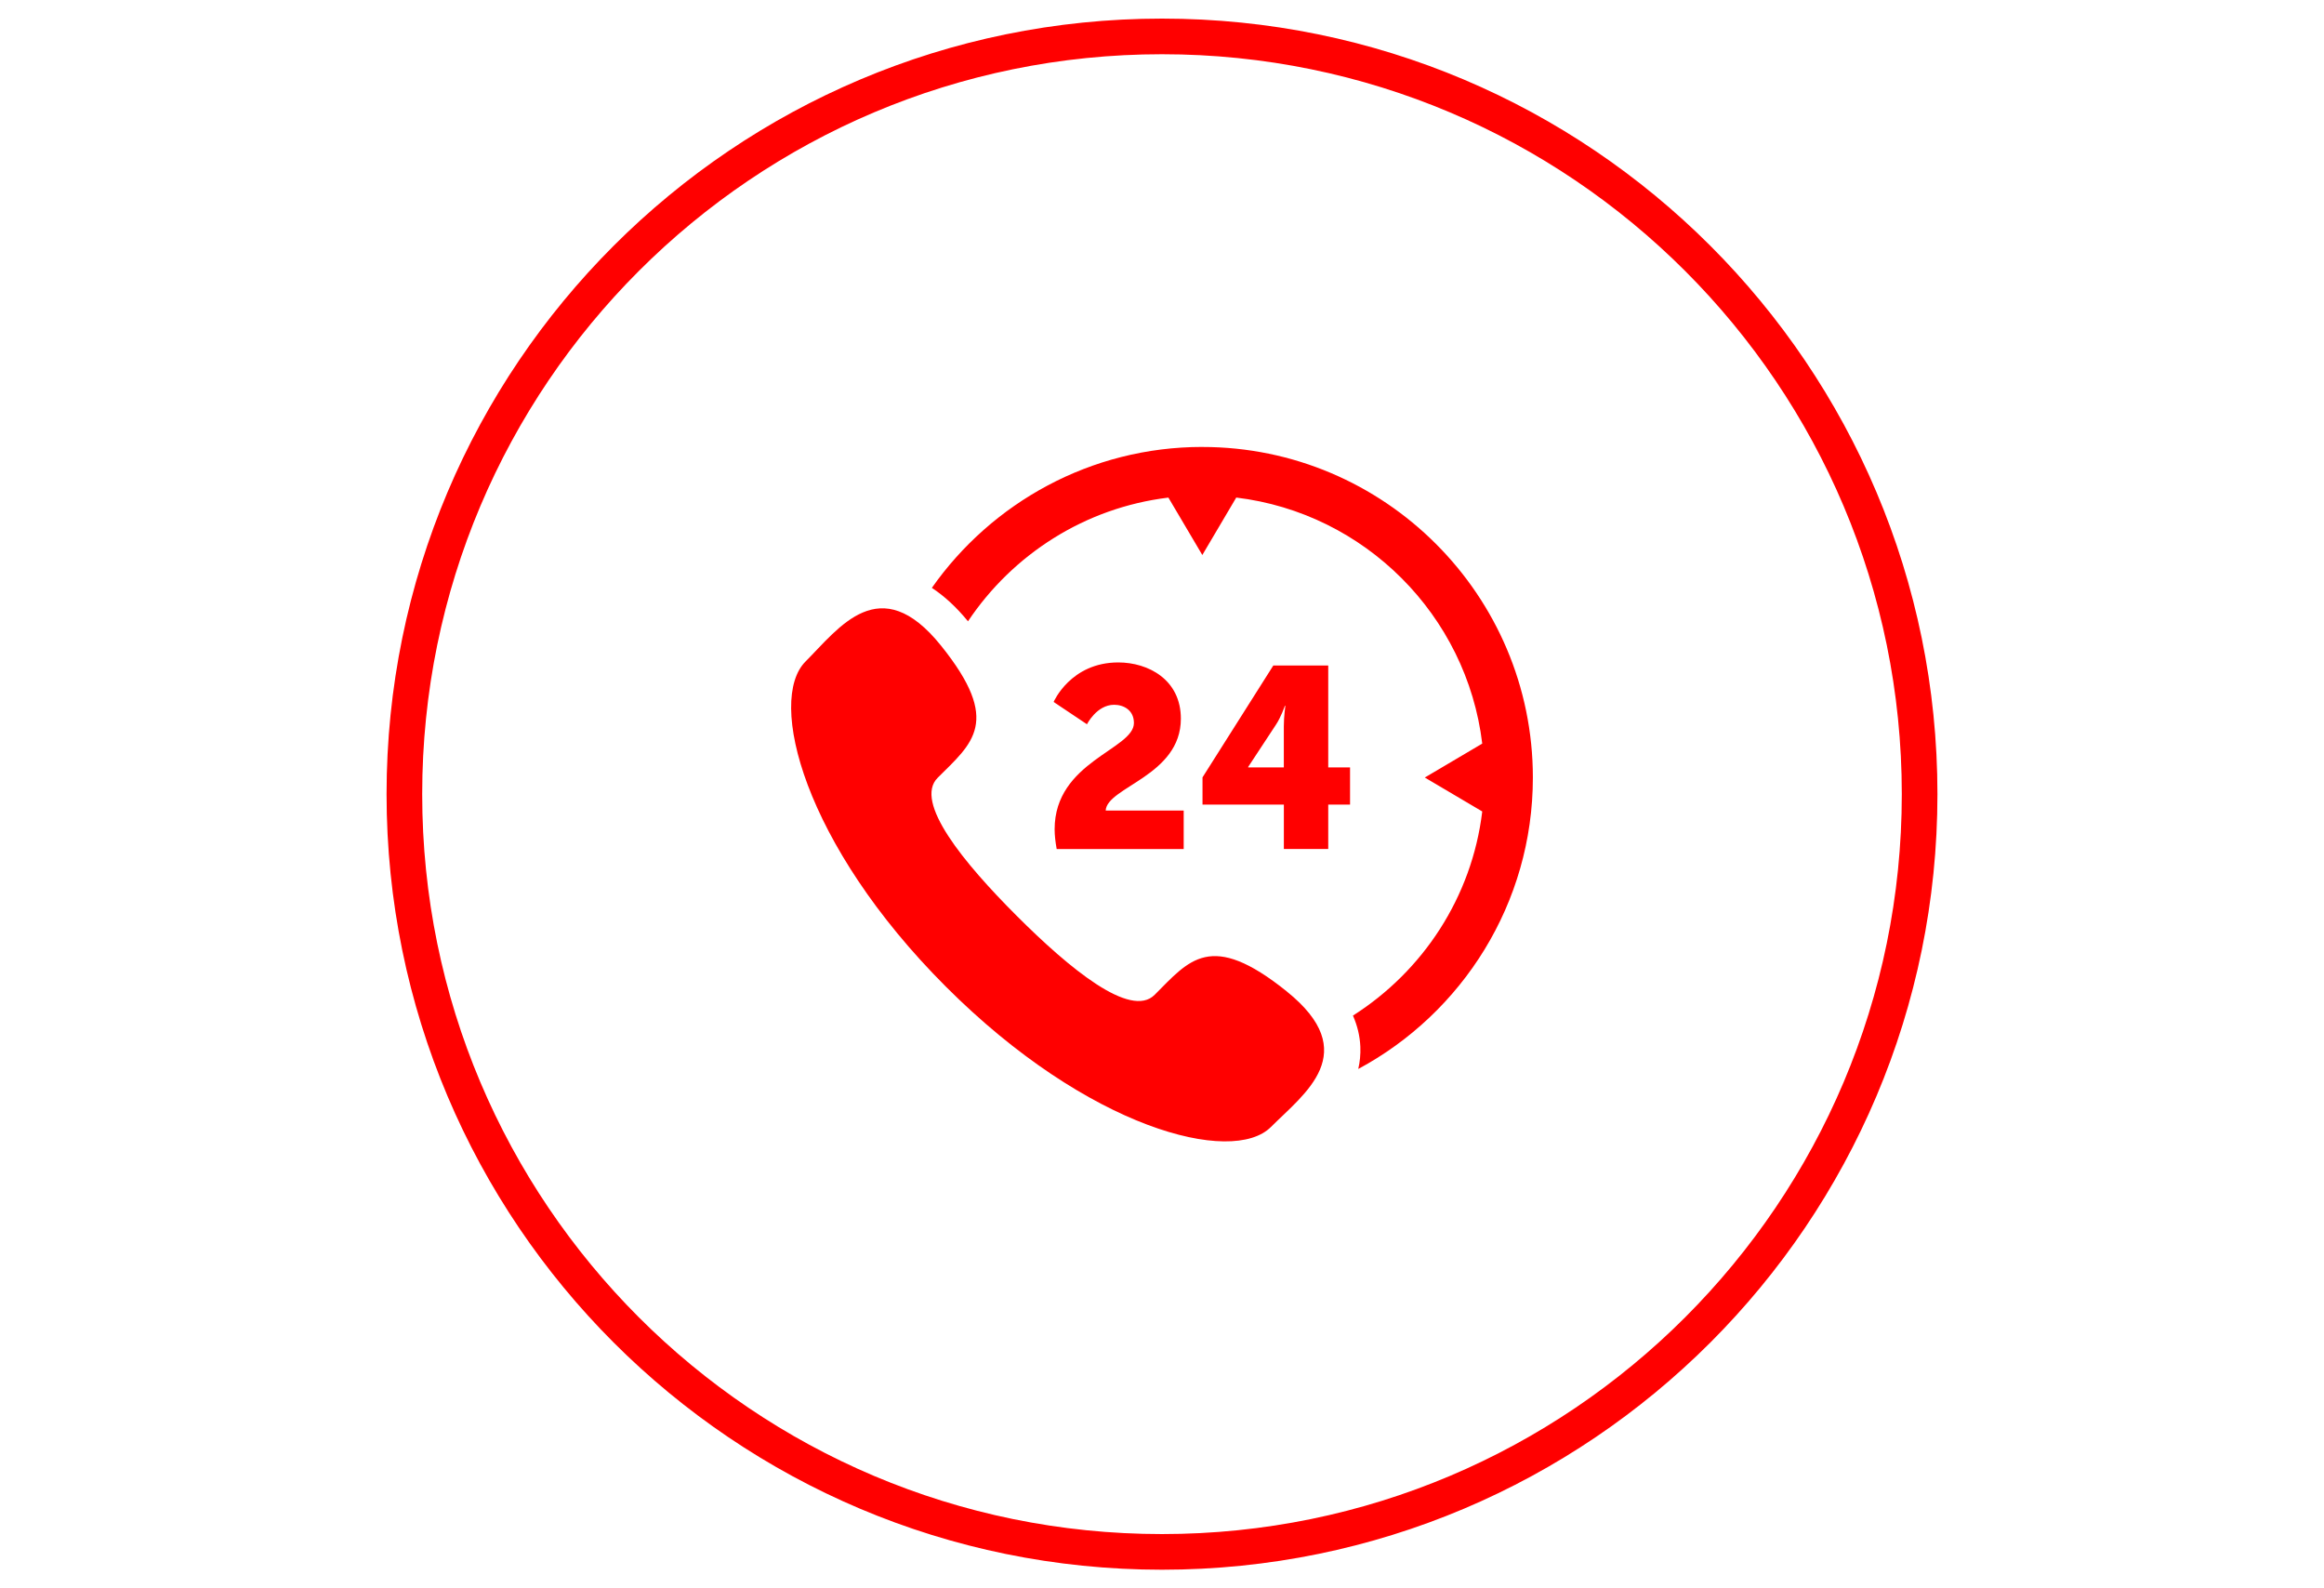
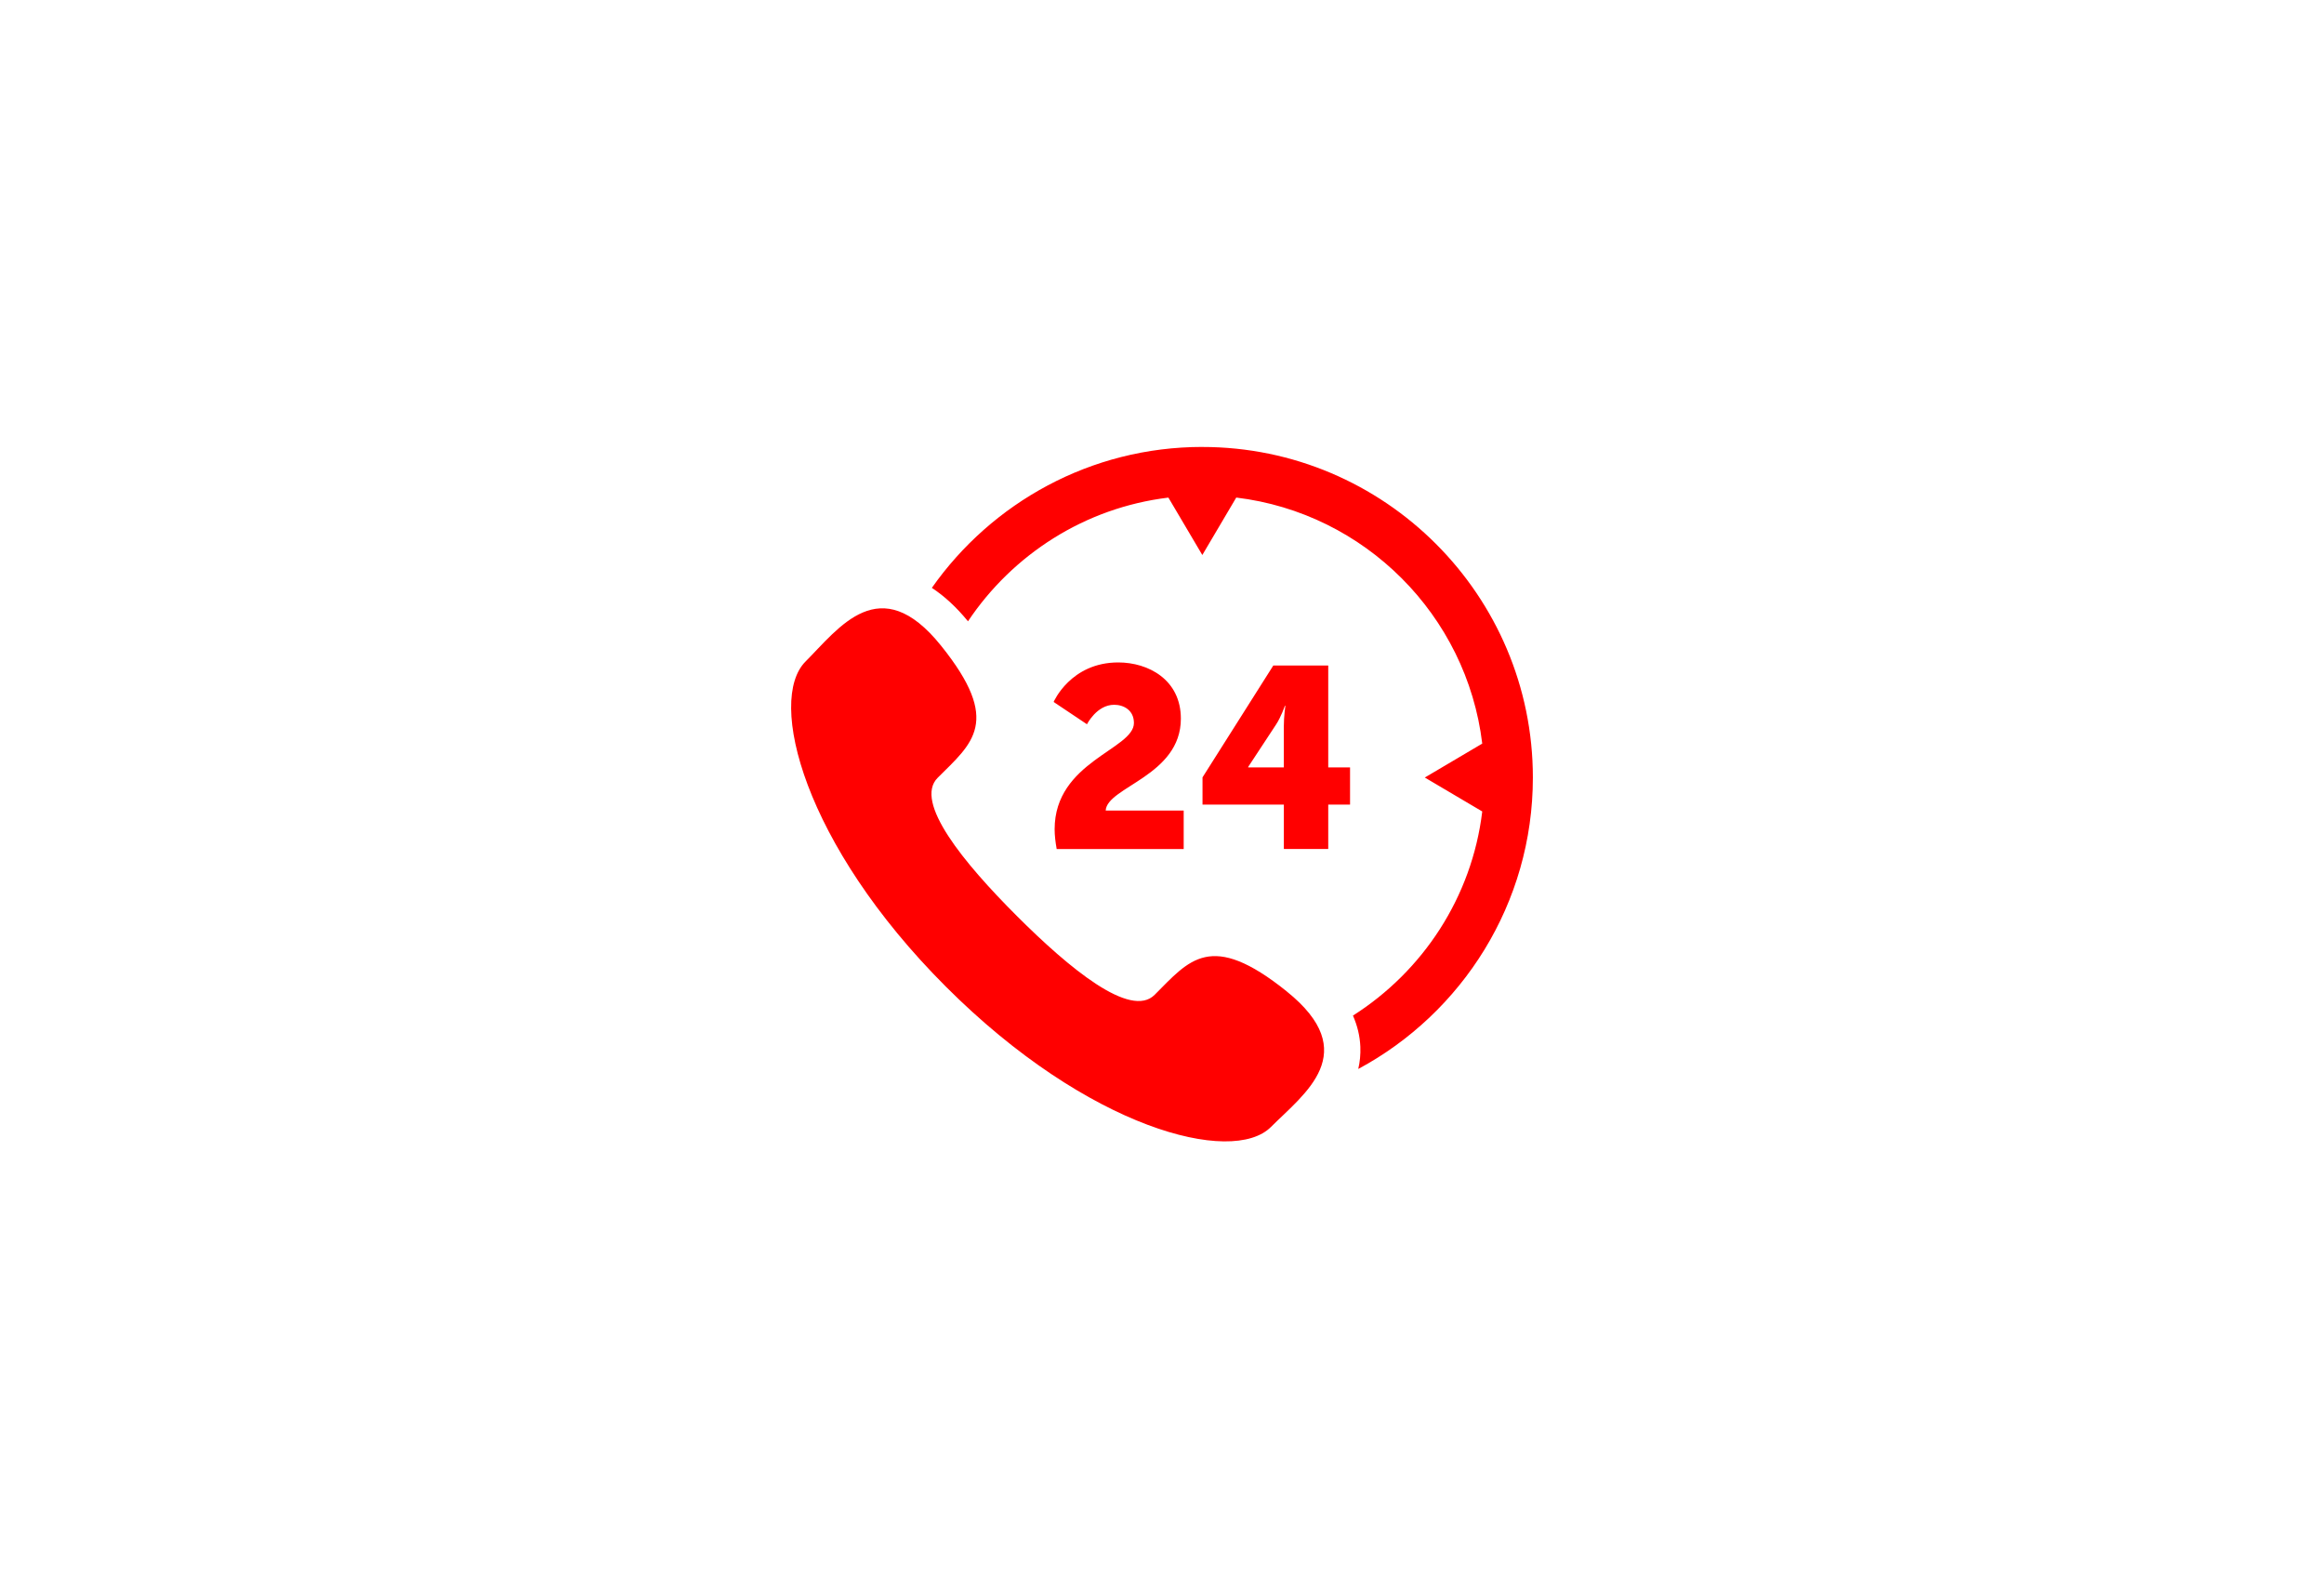
<svg xmlns="http://www.w3.org/2000/svg" xml:space="preserve" width="60mm" height="41mm" style="shape-rendering:geometricPrecision; text-rendering:geometricPrecision; image-rendering:optimizeQuality; fill-rule:evenodd; clip-rule:evenodd" viewBox="0 0 60 41" version="1.1">
  <defs>
    <style type="text/css">
   
    .fil0 {fill:none}
    .fil1 {fill:red}
   
  </style>
  </defs>
  <g id="Слой_x0020_1">
    <rect class="fil0" width="60" height="41" />
-     <path class="fil1" d="M30 0.48c11.057,0 20.02,8.963 20.02,20.02 0,11.057 -8.963,20.02 -20.02,20.02 -11.057,0 -20.02,-8.963 -20.02,-20.02 0,-11.057 8.963,-20.02 20.02,-20.02zm0 0.92c10.549,0 19.1,8.552 19.1,19.1 0,10.549 -8.552,19.1 -19.1,19.1 -10.549,0 -19.1,-8.552 -19.1,-19.1 0,-10.549 8.552,-19.1 19.1,-19.1z" />
    <g id="_355523848">
      <g>
        <path id="_357003288" class="fil1" d="M31.042 11.537c-2.885,0 -5.438,1.44 -6.984,3.638 0.32,0.209 0.632,0.495 0.933,0.863 1.153,-1.724 3.017,-2.933 5.174,-3.193l0.876 1.482 0.876 -1.483c3.316,0.4 5.951,3.035 6.351,6.351l-1.483 0.876 1.483 0.876c-0.267,2.217 -1.537,4.125 -3.338,5.269 0.115,0.262 0.179,0.529 0.191,0.805 0.008,0.202 -0.012,0.392 -0.054,0.573 2.681,-1.44 4.508,-4.271 4.508,-7.522 0,-4.706 -3.828,-8.534 -8.534,-8.534zm2.178 14.054c-1.967,-1.581 -2.517,-0.804 -3.41,0.089 -0.623,0.623 -2.2,-0.678 -3.562,-2.04 -1.362,-1.362 -2.663,-2.939 -2.04,-3.562 0.893,-0.892 1.67,-1.443 0.088,-3.41 -1.581,-1.968 -2.635,-0.457 -3.499,0.408 -0.998,0.998 -0.053,4.717 3.623,8.393 3.676,3.675 7.395,4.62 8.392,3.623 0.865,-0.865 2.375,-1.919 0.408,-3.5zm-5.992 -4.185c0,-1.749 2.047,-2.06 2.047,-2.743 0,-0.331 -0.265,-0.47 -0.51,-0.47 -0.451,0 -0.702,0.503 -0.702,0.503l-0.861 -0.576c0,0 0.437,-1.02 1.669,-1.02 0.775,0 1.616,0.444 1.616,1.451 0,1.477 -1.908,1.762 -1.941,2.372l2.014 0 0 0.994 -3.279 0c-0.033,-0.185 -0.053,-0.351 -0.053,-0.51zm3.817 -1.338l1.829 -2.889 1.418 0 0 2.63 0.563 0 0 0.96 -0.563 0 0 1.146 -1.146 0 0 -1.146 -2.1 0 0 -0.702 0 0zm2.1 -0.258l0 -1.06c0,-0.259 0.04,-0.53 0.04,-0.53l-0.013 -0c0,0 -0.099,0.292 -0.232,0.49l-0.715 1.087 0 0.013 0.921 0 0 0z" />
      </g>
      <g>
   </g>
      <g>
   </g>
      <g>
   </g>
      <g>
   </g>
      <g>
   </g>
      <g>
   </g>
      <g>
   </g>
      <g>
   </g>
      <g>
   </g>
      <g>
   </g>
      <g>
   </g>
      <g>
   </g>
      <g>
   </g>
      <g>
   </g>
      <g>
   </g>
    </g>
  </g>
</svg>